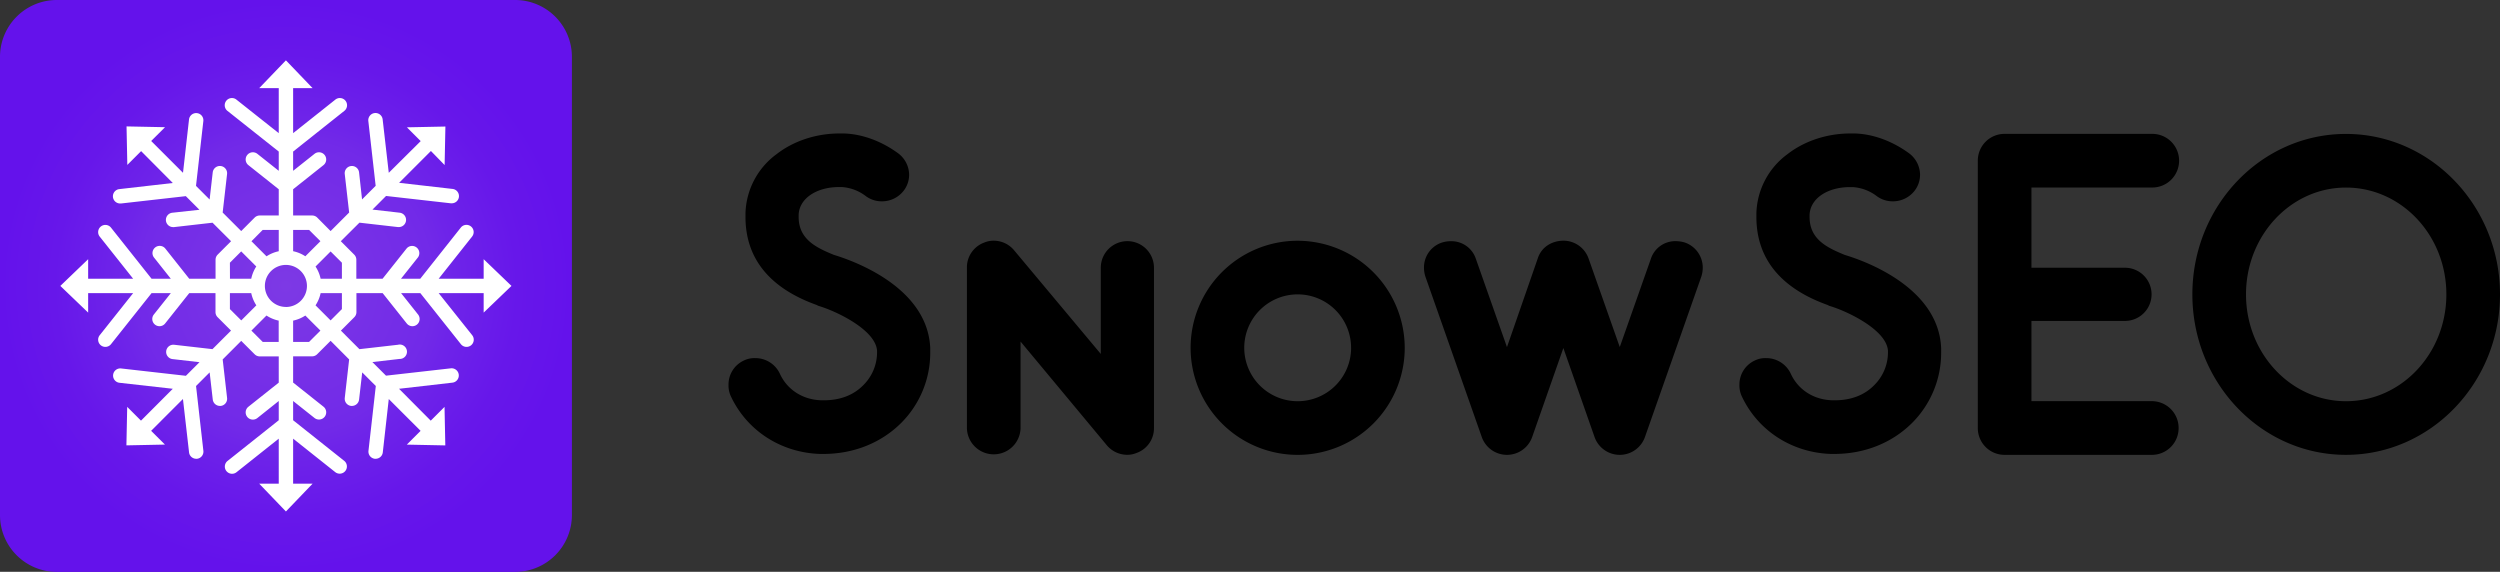
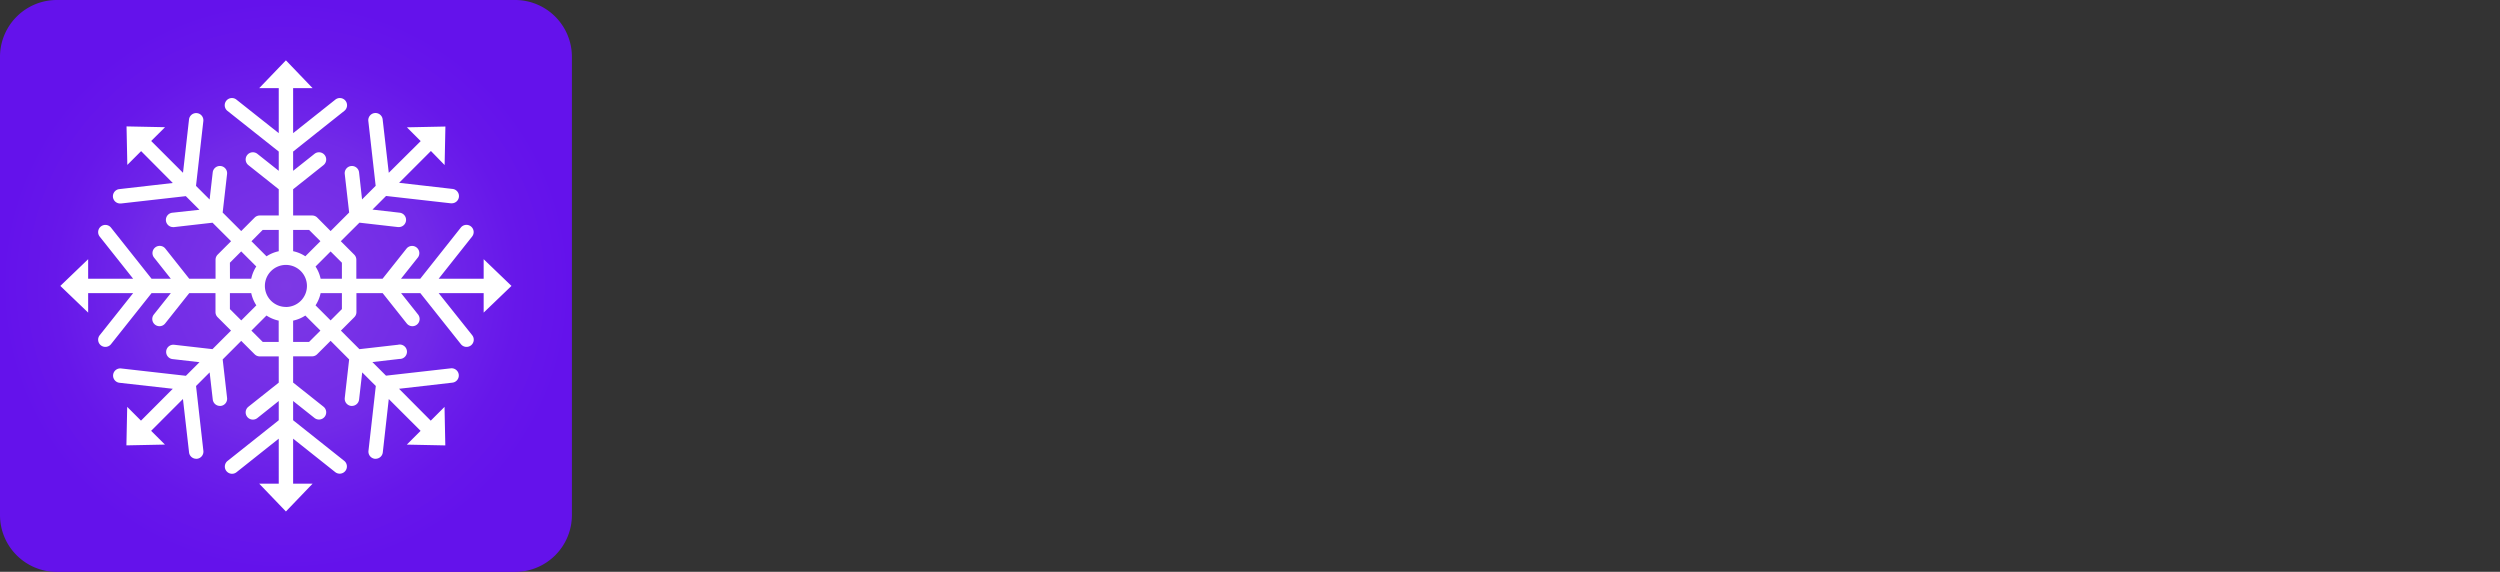
<svg xmlns="http://www.w3.org/2000/svg" viewBox="0 0 1363.25 311.81">
  <rect x="0" y="0" width="1363.25" height="311.81" fill="#333333" stroke="none" />
  <defs>
    <radialGradient id="a" cx="155.91" cy="155.91" r="155.91" gradientUnits="userSpaceOnUse">
      <stop offset="0" stop-color="#7d39e5" />
      <stop offset=".51" stop-color="#722ae8" />
      <stop offset=".53" stop-color="#7129e8" />
      <stop offset=".59" stop-color="#6e24e9" />
      <stop offset=".81" stop-color="#6717ea" />
      <stop offset="1" stop-color="#6412eb" />
    </radialGradient>
  </defs>
  <g data-name="Layer 2">
    <g data-name="Layer 1">
      <path d="M30.93 0h250a31 31 0 0 1 30.93 30.93v250a31 31 0 0 1-30.93 30.93h-250A31 31 0 0 1 0 280.88V30.93A31 31 0 0 1 30.93 0Z" style="fill-rule:evenodd;fill:url(#a)" />
      <path d="m278.91 155.91-15.17-14.57V152H239.2l18.23-23a3.93 3.93 0 1 0-6.15-4.9L229.16 152h-10.5l9.26-11.65a3.94 3.94 0 0 0-6.16-4.9L208.61 152h-14.3v-10.37a3.94 3.94 0 0 0-1.16-2.78l-7.31-7.32L196 121.42l21 2.4a3.4 3.4 0 0 0 .45 0 3.93 3.93 0 0 0 .44-7.84l-14.79-1.69 7.42-7.43 35.33 4a3.4 3.4 0 0 0 .45 0 3.93 3.93 0 0 0 .44-7.84l-29.11-3.33 17.35-17.35 7.47 7.66.43-21-21 .43 7.52 7.52L212 94.23l-3.34-29.12a3.93 3.93 0 0 0-7.81.89l4 35.33-7.42 7.42L195.8 94a3.93 3.93 0 0 0-7.81.89l2.4 21L180.28 126l-7.28-7.34a3.91 3.91 0 0 0-2.78-1.15h-10.38V103.2l16.55-13.15a3.93 3.93 0 0 0-4.89-6.16l-11.66 9.26v-10.5l27.84-22.12a3.93 3.93 0 1 0-4.89-6.15l-22.95 18.23V48.07h10.63L155.91 32.9l-14.57 15.17H152v24.54l-23-18.23a3.93 3.93 0 1 0-4.89 6.15L152 82.65v10.5l-11.66-9.26a3.93 3.93 0 0 0-4.89 6.16L152 103.2v14.31h-10.37a3.93 3.93 0 0 0-2.78 1.15l-7.32 7.34-10.11-10.11 2.4-21A3.93 3.93 0 1 0 116 94l-1.7 14.79-7.42-7.42 4-35.33a3.93 3.93 0 1 0-7.81-.89l-3.28 29.08-17.35-17.35L90 69.36l-21-.43.43 21 7.52-7.52 17.28 17.38-29.12 3.33a3.93 3.93 0 0 0 .44 7.84 3.4 3.4 0 0 0 .45 0l35.33-4 7.42 7.43L94 116a3.93 3.93 0 0 0 .44 7.84 3.4 3.4 0 0 0 .45 0l21-2.4L126 131.53l-7.31 7.32a3.93 3.93 0 0 0-1.15 2.78V152H103.2l-13.15-16.58a3.94 3.94 0 0 0-6.16 4.9L93.15 152h-10.5l-22.12-27.87a3.93 3.93 0 1 0-6.15 4.9L72.61 152H48.07v-10.66L32.9 155.91l15.17 14.56v-10.63h24.54l-18.23 22.94a3.93 3.93 0 0 0 6.15 4.9l22.12-27.84h10.51l-9.27 11.66a3.93 3.93 0 1 0 6.16 4.89l13.15-16.55h14.31v10.34a3.89 3.89 0 0 0 1.15 2.78l7.31 7.32-10.11 10.11-21-2.4a3.93 3.93 0 0 0-.86 7.81l14.79 1.7-7.42 7.42-35.33-4a3.93 3.93 0 1 0-.89 7.81L94.23 212l-17.35 17.38-7.52-7.52-.43 21 21-.43-7.52-7.51 17.35-17.35 3.33 29.11a3.93 3.93 0 0 0 3.9 3.49 3.4 3.4 0 0 0 .45 0 3.92 3.92 0 0 0 3.46-4.35l-4-35.33 7.42-7.42 1.7 14.79a3.93 3.93 0 0 0 3.9 3.49 3.4 3.4 0 0 0 .45 0 3.93 3.93 0 0 0 3.46-4.35l-2.4-21 10.11-10.12 7.32 7.31a3.94 3.94 0 0 0 2.78 1.16H152v14.3l-16.55 13.15a3.93 3.93 0 0 0 4.89 6.16l11.66-9.3v10.5l-27.83 22.12a3.93 3.93 0 1 0 4.89 6.15L152 239.2v24.54h-10.66l14.57 15.17 14.56-15.17h-10.63V239.2l22.95 18.24a3.93 3.93 0 0 0 4.89-6.16l-27.84-22.12v-10.5l11.66 9.26a3.93 3.93 0 0 0 4.89-6.16l-16.55-13.15v-14.3h10.34a3.92 3.92 0 0 0 2.78-1.16l7.32-7.31L190.39 196 188 217a3.93 3.93 0 0 0 3.46 4.35 3.4 3.4 0 0 0 .45 0 3.93 3.93 0 0 0 3.9-3.49l1.7-14.79 7.42 7.42-4 35.33a3.92 3.92 0 0 0 3.46 4.35 3.4 3.4 0 0 0 .45 0 3.93 3.93 0 0 0 3.9-3.49l3.26-29.09 17.35 17.35-7.52 7.51 21 .43-.43-21-7.51 7.51-17.3-17.39 29.11-3.34a3.93 3.93 0 0 0-.89-7.81l-35.33 4-7.42-7.42 14.79-1.7A3.93 3.93 0 1 0 217 188l-21 2.4-10.11-10.11 7.31-7.32a3.9 3.9 0 0 0 1.16-2.78v-10.35h14.3l13.15 16.55a3.93 3.93 0 0 0 6.16-4.89l-9.26-11.66h10.5l22.12 27.84a3.93 3.93 0 1 0 6.15-4.9l-18.28-22.94h24.54v10.63Zm-92.47-12.65V152h-11.6a19.54 19.54 0 0 0-2.78-6.66l8.22-8.22Zm-30.53 24.11a11.47 11.47 0 0 1-11.47-11.45 11.47 11.47 0 1 1 11.47 11.48Zm12.64-42 6.17 6.16-8.22 8.22a19.32 19.32 0 0 0-6.66-2.77v-11.61Zm-25.29 0H152V137a19.32 19.32 0 0 0-6.66 2.77l-8.22-8.22Zm-17.89 17.89 6.16-6.17 8.22 8.22A19.54 19.54 0 0 0 137 152h-11.6Zm0 25.29v-8.71H137a19.46 19.46 0 0 0 2.78 6.66l-8.22 8.22Zm17.89 17.89-6.17-6.16 8.22-8.22a19.54 19.54 0 0 0 6.66 2.78v11.6Zm25.29 0h-8.71v-11.6a19.54 19.54 0 0 0 6.66-2.78l8.22 8.22Zm17.89-17.89-6.16 6.17-8.22-8.22a19.46 19.46 0 0 0 2.78-6.66h11.6Z" style="fill:#fff" />
-       <path d="M507.26 189.78v2.5a54.09 54.09 0 0 1-15.75 38.25c-11 11-26 17-42.5 17h-2c-21.25-.75-39.75-12.75-48.5-31.5a14 14 0 0 1-1.25-6.25 14.39 14.39 0 0 1 8.5-13.25 13 13 0 0 1 6-1.25 14.74 14.74 0 0 1 13.5 8.5c4 8.75 12.5 14.25 22.75 14.5h1.25c8.75 0 16-2.75 21.25-8a25.21 25.21 0 0 0 7.75-18v-1c-.75-11.5-22.5-21.75-32-24.5l-1-.5c-25.75-9.25-38.75-25.5-38.75-48v-2a41.38 41.38 0 0 1 17-32.25c9-7 21.25-11.25 34.25-11.25H460c10.5.25 21.25 4.5 30 11a14.8 14.8 0 0 1 5.75 11.5 14.27 14.27 0 0 1-3 8.75 14.91 14.91 0 0 1-11.75 5.75 14.5 14.5 0 0 1-8.75-2.75A24.09 24.09 0 0 0 459 102h-1.5c-12.25 0-21.75 6.25-22 15.25v1c0 12.25 9.5 16.75 19.25 20.75 7.51 2.28 51.01 16.28 52.51 50.78Zm122-43.78v87.5a14.28 14.28 0 0 1-9.5 13.5 13.06 13.06 0 0 1-5.25 1 14.51 14.51 0 0 1-11-5.25l-47-56.5v47.25a14.63 14.63 0 0 1-29.25 0V146a14.37 14.37 0 0 1 9.5-13.75 13.06 13.06 0 0 1 5.25-1 14.51 14.51 0 0 1 11 5.25l47.25 56.5v-47a14.5 14.5 0 1 1 29 0ZM766 189.78a58.38 58.38 0 1 1-58.5-58.5 58.52 58.52 0 0 1 58.5 58.5Zm-29.25 0a29.13 29.13 0 1 0-29.25 29 29.13 29.13 0 0 0 29.26-29ZM928.51 146a15.7 15.7 0 0 1-.75 4.75L897 238.28a14.57 14.57 0 0 1-27.5 0l-17-48.5-17 48.5a14.57 14.57 0 0 1-27.5 0l-30.75-87.5a15.7 15.7 0 0 1-.75-4.75 14.26 14.26 0 0 1 9.75-13.75 16.12 16.12 0 0 1 5-.75 14 14 0 0 1 13.5 9.5l17 48.25L838.51 141c2-6.25 7.5-9.5 13.5-9.75h1a14.54 14.54 0 0 1 13.25 9.75l17 48.25 17-48.25a14 14 0 0 1 13.5-9.5 17.32 17.32 0 0 1 5 .75 14.49 14.49 0 0 1 9.75 13.75Zm130 43.78v2.5a54.09 54.09 0 0 1-15.75 38.25c-11 11-26 17-42.5 17h-2c-21.25-.75-39.75-12.75-48.5-31.5a14 14 0 0 1-1.25-6.25 14.39 14.39 0 0 1 8.5-13.25 13 13 0 0 1 6-1.25 14.74 14.74 0 0 1 13.5 8.5c4 8.75 12.5 14.25 22.75 14.5h1.25c8.75 0 16-2.75 21.25-8a25.21 25.21 0 0 0 7.75-18v-1c-.75-11.5-22.5-21.75-32-24.5l-1-.5c-25.75-9.25-38.75-25.5-38.75-48v-2a41.38 41.38 0 0 1 17-32.25c9-7 21.25-11.25 34.25-11.25h2.25c10.5.25 21.25 4.5 30 11a14.8 14.8 0 0 1 5.75 11.5 14.27 14.27 0 0 1-3 8.75 14.91 14.91 0 0 1-11.75 5.75 14.5 14.5 0 0 1-8.75-2.75 24.09 24.09 0 0 0-13.25-5h-1.5c-12.25 0-21.75 6.25-22 15.25v1c0 12.25 9.5 16.75 19.25 20.75 7.5 2.25 50.99 16.25 52.5 50.75ZM1188 233.53a14.57 14.57 0 0 1-14.75 14.5h-80a14.57 14.57 0 0 1-14.75-14.5v-146A14.57 14.57 0 0 1 1093.25 73h80a14.63 14.63 0 1 1 0 29.25h-65.5V146h51a14.5 14.5 0 0 1 0 29h-51v43.75h65.5a14.62 14.62 0 0 1 14.75 14.78Zm7.5-73c0-48.25 37.5-87.5 83.75-87.5s84 39.25 84 87.5-37.75 87.5-84 87.5-83.75-39.25-83.75-87.5Zm29.25 0c0 32.25 24.5 58.25 54.5 58.25 30.25 0 54.75-26 54.75-58.25s-24.5-58.25-54.75-58.25c-30 0-54.5 26-54.5 58.25Z" />
    </g>
  </g>
</svg>